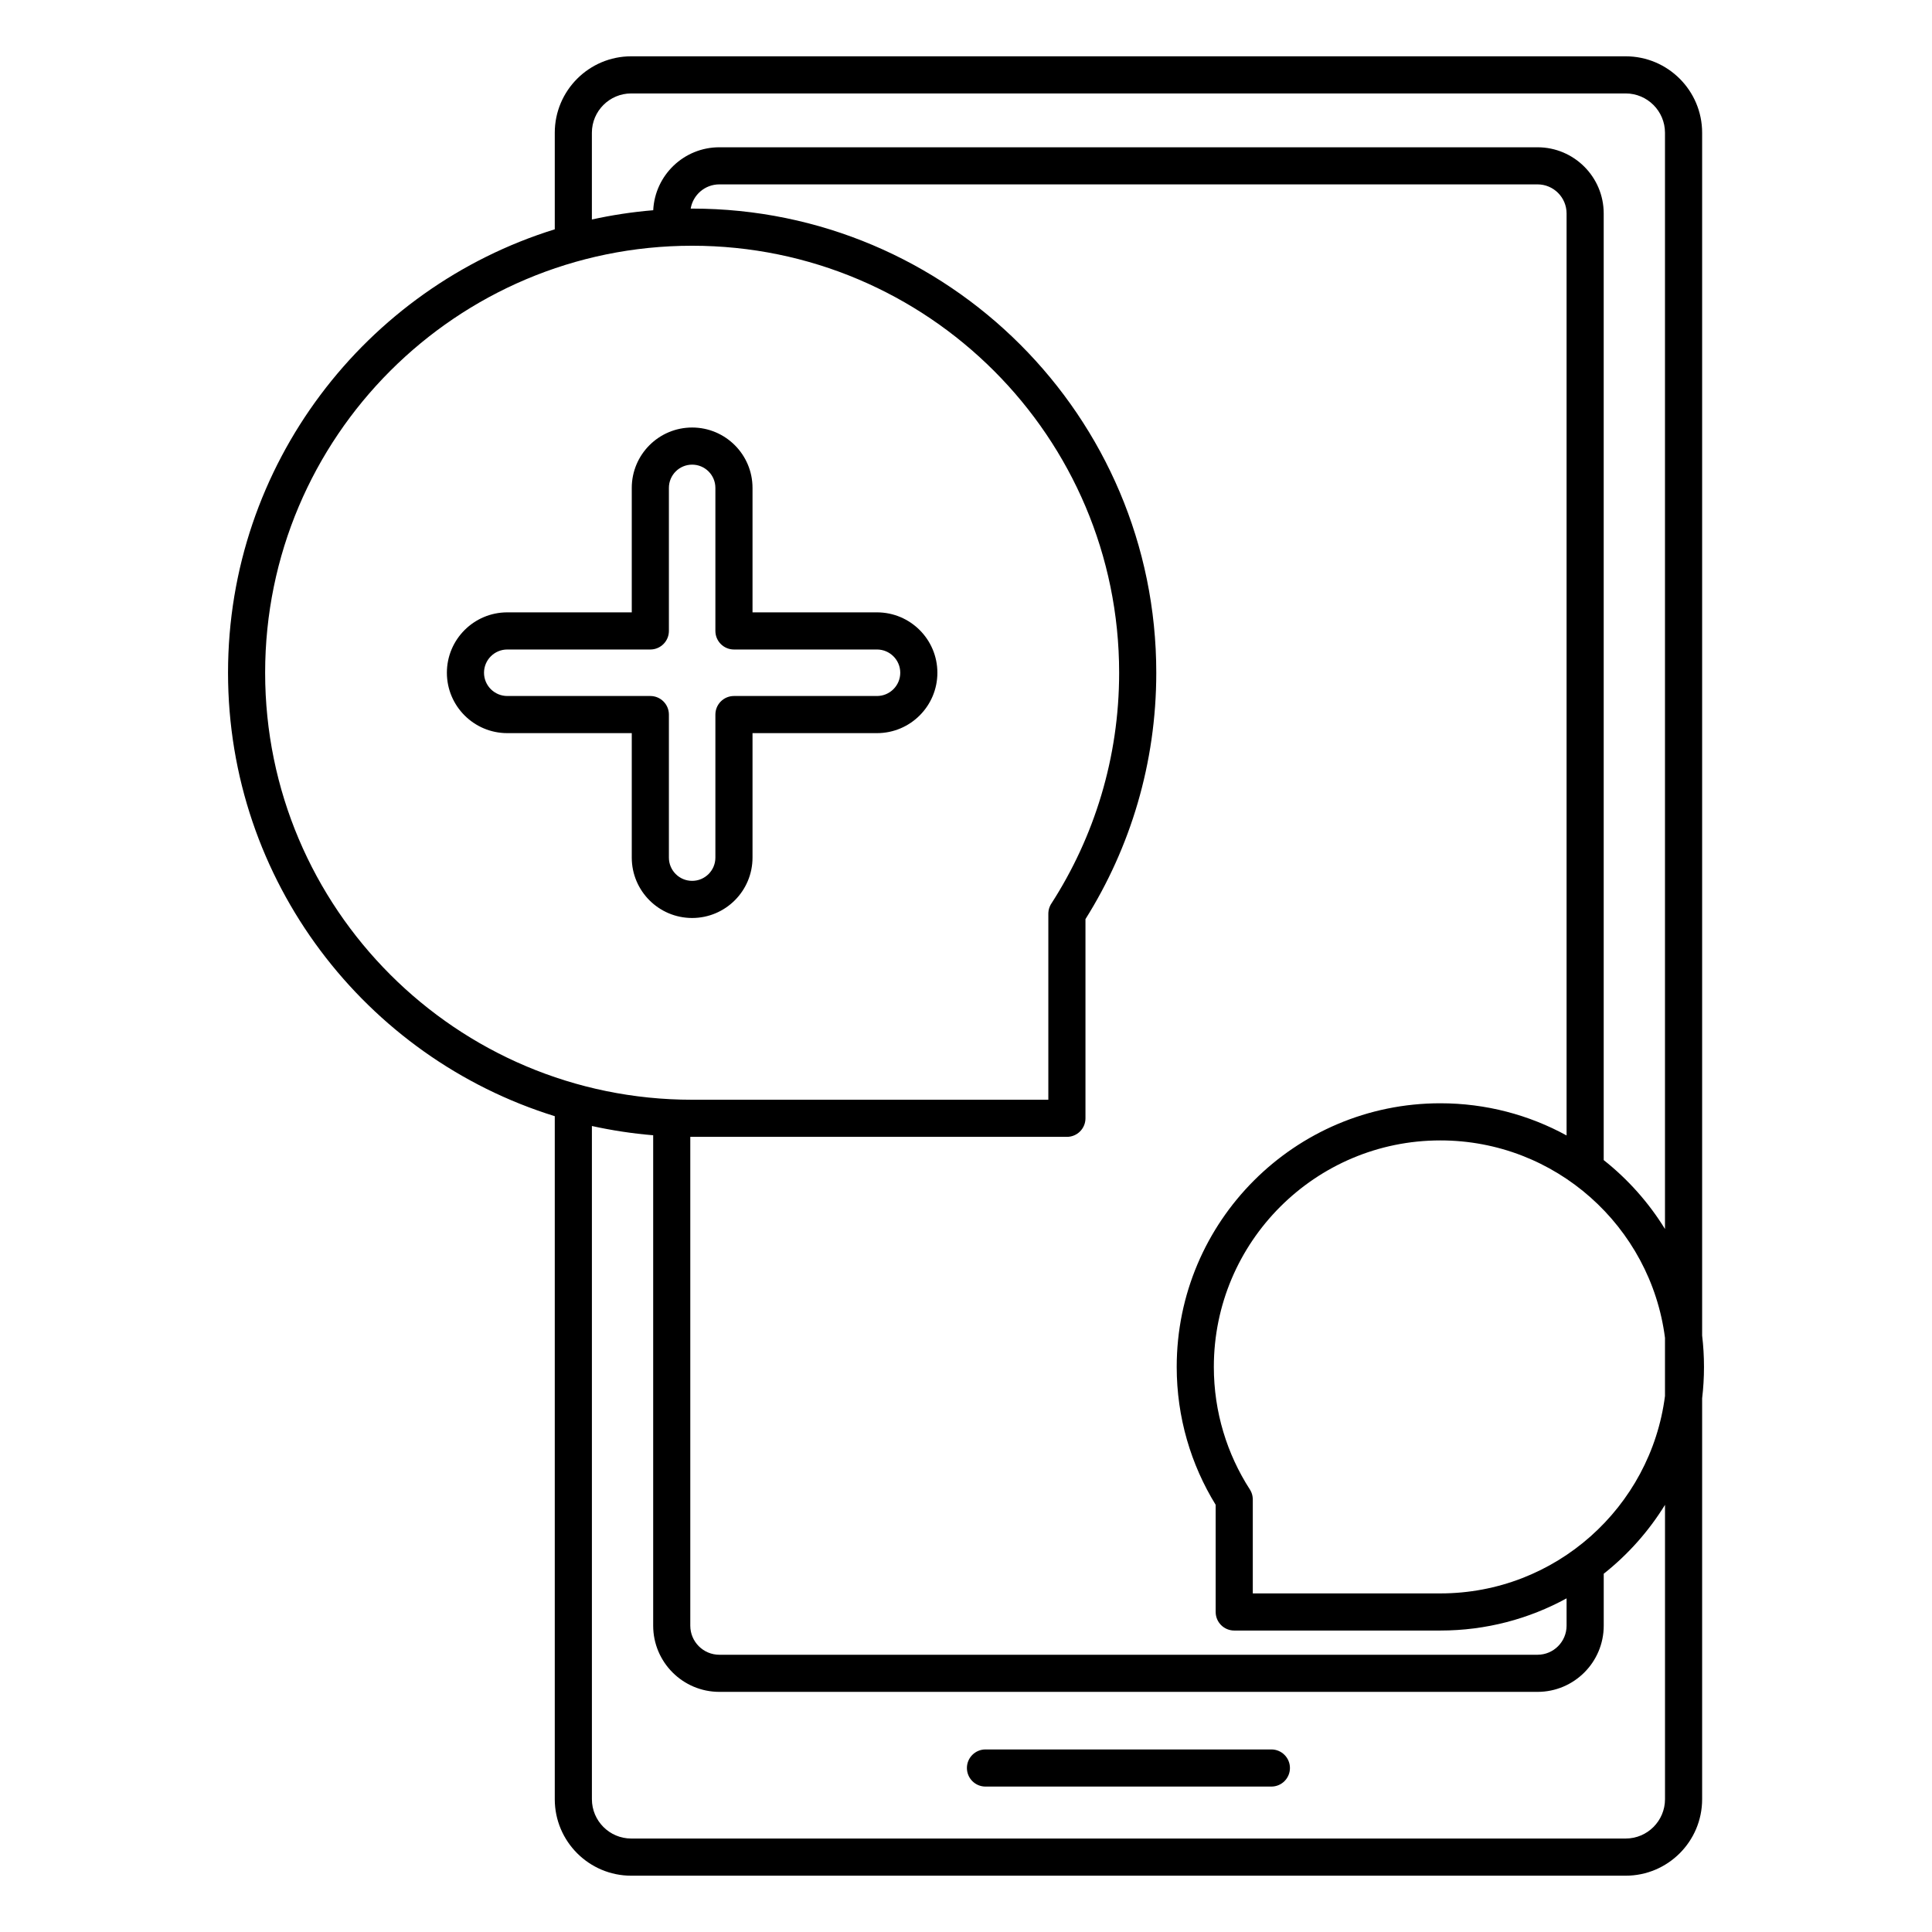
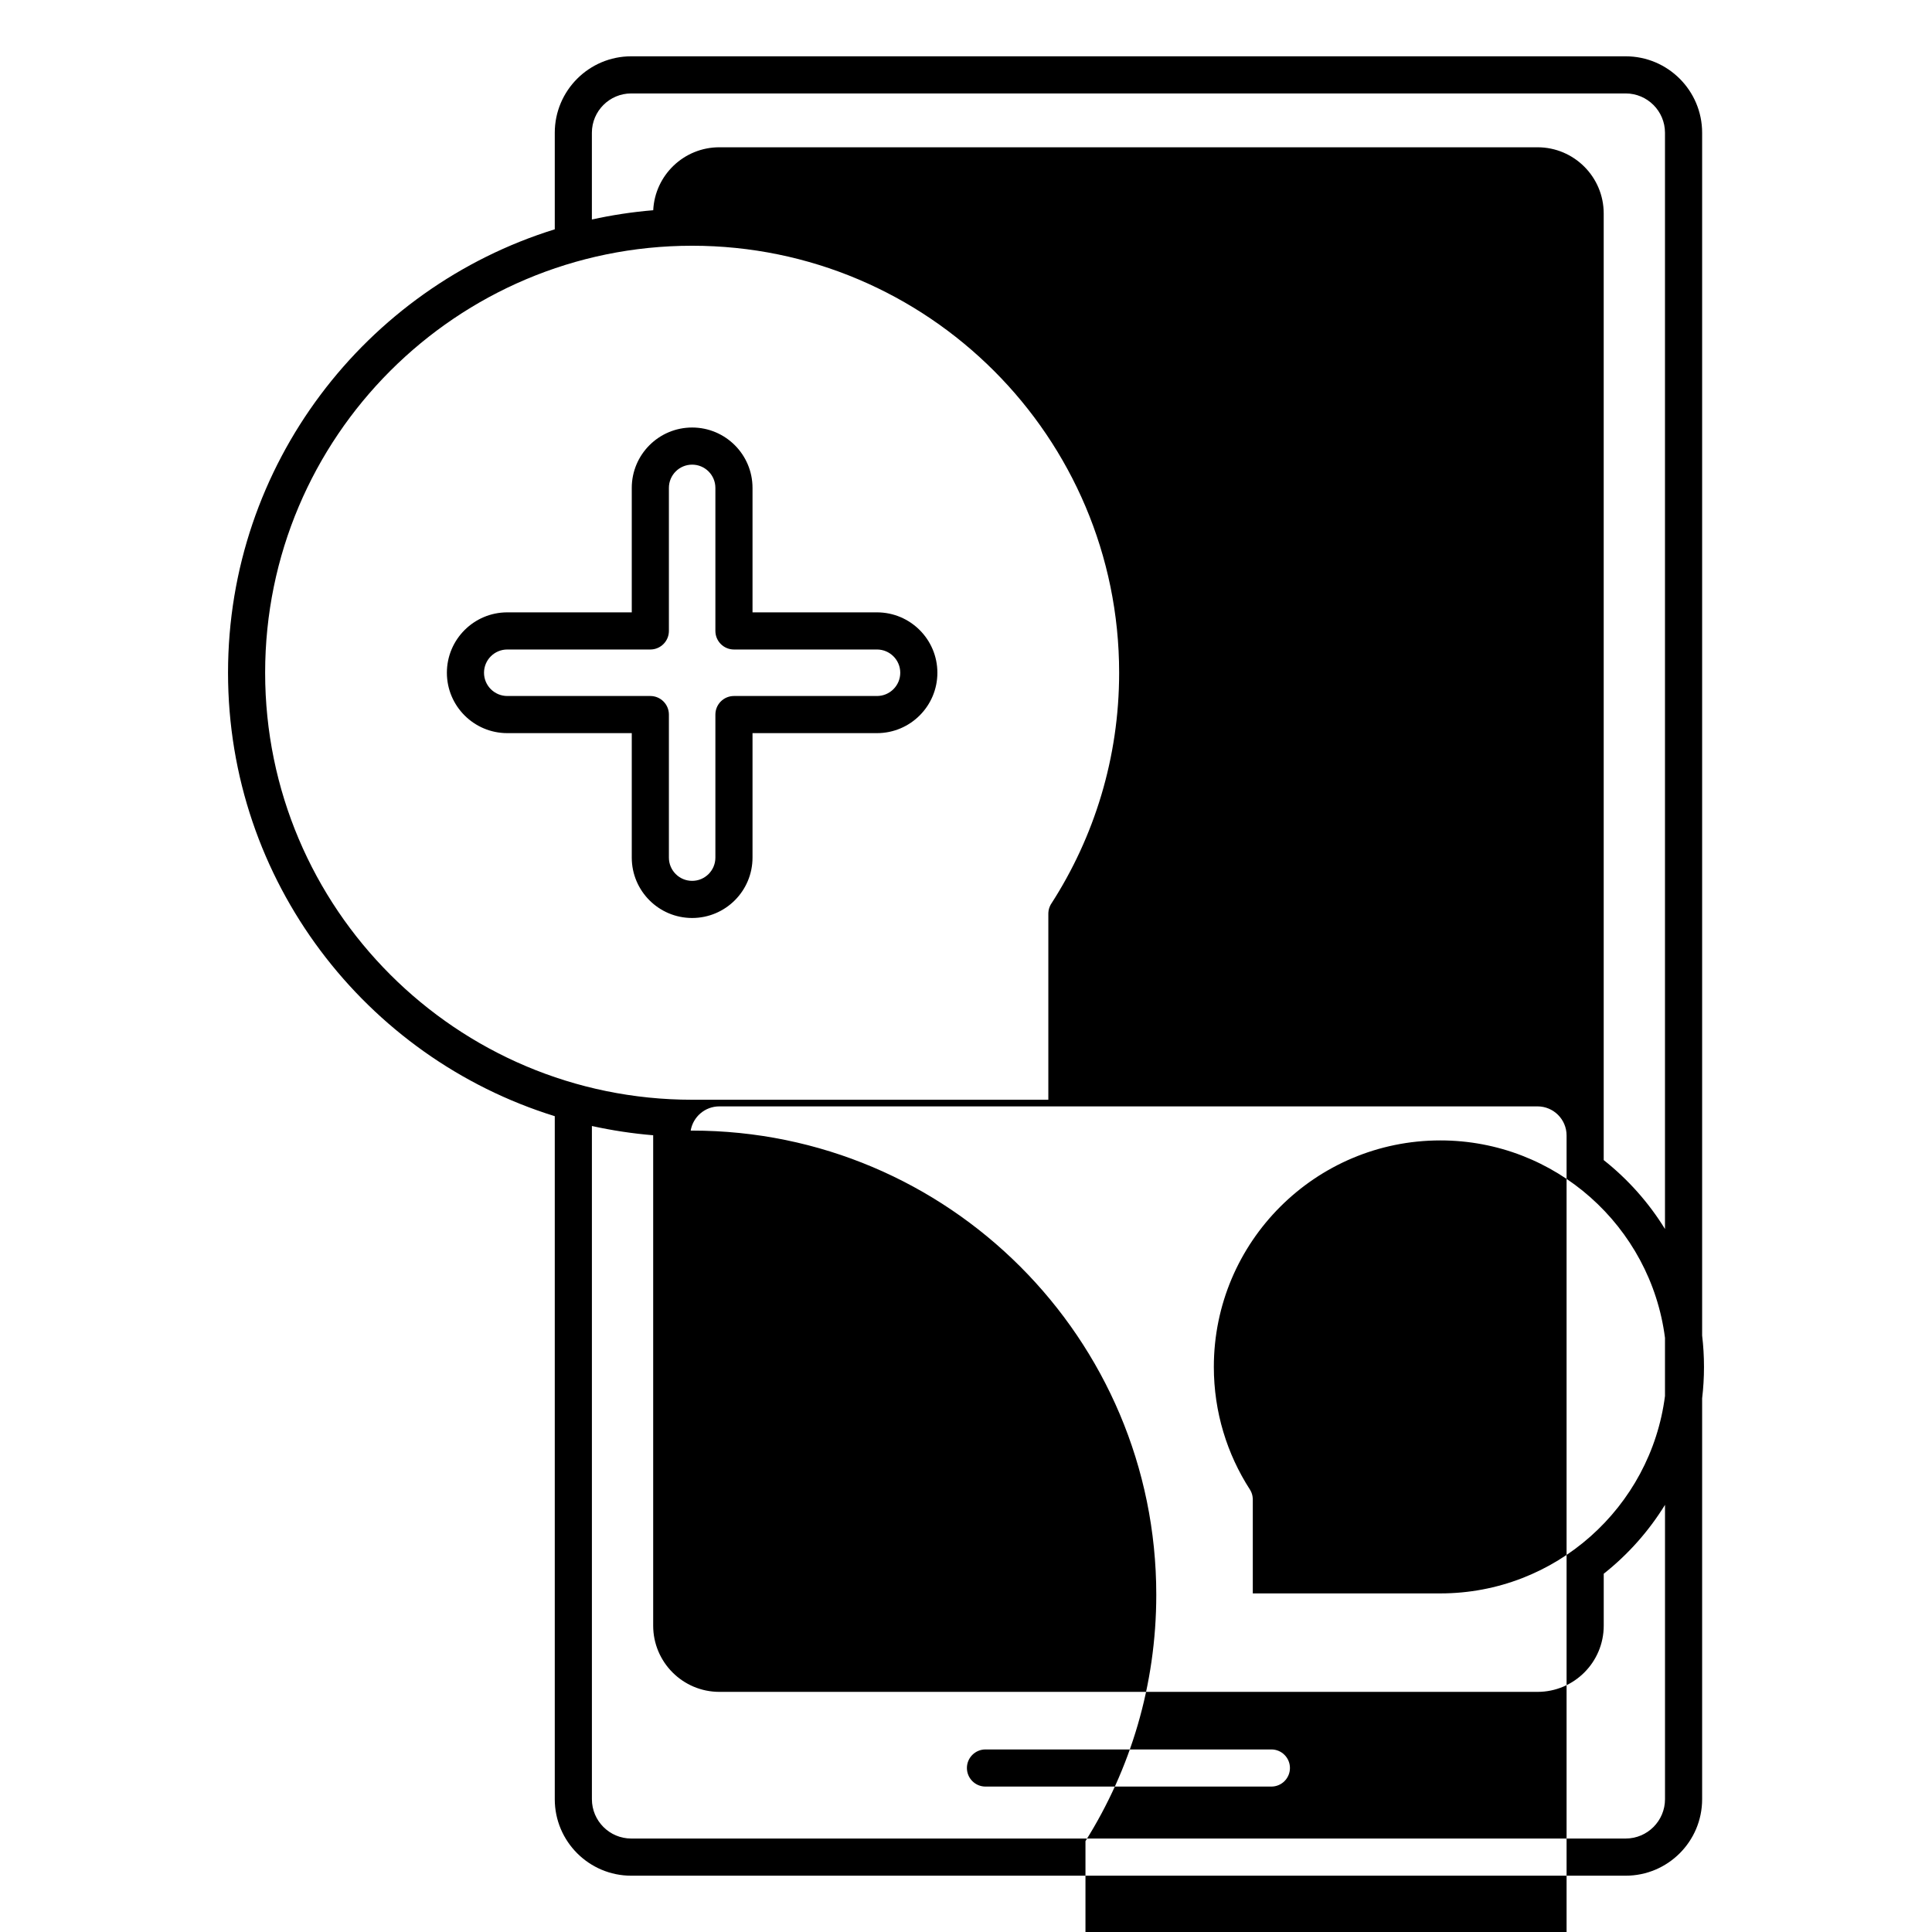
<svg xmlns="http://www.w3.org/2000/svg" fill="#000000" width="800px" height="800px" version="1.1" viewBox="144 144 512 512">
-   <path d="m291.02 204.77c-50.133 15.539-86.59 62.301-86.59 117.51 0 55.211 36.457 101.98 86.59 117.52v181.01c0 11.188 9.082 20.27 20.27 20.27h263.52c11.191 0 20.273-9.082 20.273-20.27v-106.23c0.324-2.731 0.492-5.508 0.492-8.328 0-2.816-0.168-5.598-0.492-8.324v-318.74c0-11.184-9.082-20.266-20.273-20.266h-263.52c-11.188 0-20.27 9.082-20.27 20.266zm9.84 237.63v178.4c0 5.758 4.676 10.43 10.43 10.43h263.52c5.758 0 10.434-4.672 10.434-10.43v-78c-4.312 6.996-9.82 13.18-16.238 18.258v13.758c0 9.684-7.859 17.547-17.543 17.547h-216.82c-9.684 0-17.543-7.863-17.543-17.547v-129.96c-5.523-0.461-10.945-1.289-16.238-2.453zm104.3 175.06h75.77c2.715 0 4.918-2.207 4.918-4.922 0-2.715-2.203-4.918-4.918-4.918h-75.77c-2.715 0-4.918 2.203-4.918 4.918 0 2.715 2.203 4.922 4.918 4.922zm154-172.55v-244.34c0-4.254-3.453-7.707-7.703-7.707h-216.82c-3.816 0-6.984 2.777-7.598 6.418h0.387c67.887 0 123 55.117 123 123 0 23.984-6.879 46.371-18.766 65.297v52.785c0 2.719-2.203 4.918-4.922 4.918h-99.512-0.195-0.098v129.54c0 4.254 3.453 7.707 7.703 7.707h216.82c4.25 0 7.703-3.453 7.703-7.707v-7.242c-9.938 5.438-21.344 8.531-33.457 8.531h-54.621c-2.715 0-4.918-2.203-4.918-4.922v-28.398c-6.543-10.637-10.324-23.152-10.324-36.547 0-38.559 31.301-69.863 69.863-69.863 12.113 0 23.52 3.09 33.457 8.527zm26.078 53.625c-3.789-29.492-29.02-52.312-59.535-52.312-33.129 0-60.023 26.895-60.023 60.023 0 11.957 3.504 23.098 9.535 32.461 0.059 0.082 0.109 0.164 0.148 0.246 0.188 0.32 0.336 0.668 0.441 1.027 0.102 0.363 0.168 0.734 0.188 1.102 0.012 0.098 0.012 0.191 0.012 0.289v24.898h49.699c30.516 0 55.746-22.816 59.535-52.309zm0-28.848v-290.5c0-5.754-4.676-10.426-10.434-10.426h-263.52c-5.754 0-10.43 4.672-10.43 10.426v22.984c5.293-1.168 10.727-1.996 16.258-2.457 0.453-9.285 8.125-16.684 17.523-16.684h216.82c9.684 0 17.543 7.859 17.543 17.547v250.86c6.418 5.078 11.926 11.258 16.238 18.258zm-162.79-85.957c0.051-0.082 0.098-0.164 0.156-0.246 11.375-17.648 17.98-38.656 17.98-61.199 0-62.453-50.707-113.16-113.16-113.16-62.457 0-113.16 50.707-113.16 113.16 0 62.457 50.703 113.16 113.16 113.16h94.395v-49.293c0-0.098 0-0.195 0.008-0.289 0.02-0.371 0.082-0.742 0.188-1.102 0.109-0.363 0.258-0.707 0.434-1.031zm-79.023-77.449v-32.98c0-8.832-7.164-16.004-16-16.004-8.836 0-16 7.172-16 16.004v32.98h-32.984c-8.836 0-16.012 7.172-16.012 16.004 0 8.832 7.176 16.004 16.012 16.004h32.984v32.984c0 8.832 7.164 16.004 16 16.004 8.836 0 16-7.172 16-16.004v-32.984h32.98c8.84 0 16.012-7.172 16.012-16.004 0-8.832-7.172-16.004-16.012-16.004zm-9.84 4.922c0 2.719 2.203 4.922 4.918 4.922h37.902c3.406 0 6.172 2.762 6.172 6.16 0 3.402-2.766 6.164-6.172 6.164h-37.902c-2.715 0-4.918 2.203-4.918 4.922v37.902c0 3.402-2.758 6.164-6.16 6.164-3.406 0-6.16-2.762-6.16-6.164v-37.902c0-2.719-2.207-4.922-4.922-4.922h-37.902c-3.406 0-6.172-2.762-6.172-6.164 0-3.398 2.766-6.16 6.172-6.16h37.902c2.715 0 4.922-2.203 4.922-4.922v-37.902c0-3.402 2.754-6.164 6.16-6.164 3.402 0 6.16 2.762 6.16 6.164v37.902z" fill-rule="evenodd" />
+   <path d="m291.02 204.77c-50.133 15.539-86.59 62.301-86.59 117.51 0 55.211 36.457 101.98 86.59 117.52v181.01c0 11.188 9.082 20.27 20.27 20.27h263.52c11.191 0 20.273-9.082 20.273-20.27v-106.23c0.324-2.731 0.492-5.508 0.492-8.328 0-2.816-0.168-5.598-0.492-8.324v-318.74c0-11.184-9.082-20.266-20.273-20.266h-263.52c-11.188 0-20.27 9.082-20.27 20.266zm9.84 237.63v178.4c0 5.758 4.676 10.43 10.43 10.43h263.52c5.758 0 10.434-4.672 10.434-10.43v-78c-4.312 6.996-9.82 13.18-16.238 18.258v13.758c0 9.684-7.859 17.547-17.543 17.547h-216.82c-9.684 0-17.543-7.863-17.543-17.547v-129.96c-5.523-0.461-10.945-1.289-16.238-2.453zm104.3 175.06h75.77c2.715 0 4.918-2.207 4.918-4.922 0-2.715-2.203-4.918-4.918-4.918h-75.77c-2.715 0-4.918 2.203-4.918 4.918 0 2.715 2.203 4.922 4.918 4.922zm154-172.55c0-4.254-3.453-7.707-7.703-7.707h-216.82c-3.816 0-6.984 2.777-7.598 6.418h0.387c67.887 0 123 55.117 123 123 0 23.984-6.879 46.371-18.766 65.297v52.785c0 2.719-2.203 4.918-4.922 4.918h-99.512-0.195-0.098v129.54c0 4.254 3.453 7.707 7.703 7.707h216.82c4.25 0 7.703-3.453 7.703-7.707v-7.242c-9.938 5.438-21.344 8.531-33.457 8.531h-54.621c-2.715 0-4.918-2.203-4.918-4.922v-28.398c-6.543-10.637-10.324-23.152-10.324-36.547 0-38.559 31.301-69.863 69.863-69.863 12.113 0 23.52 3.09 33.457 8.527zm26.078 53.625c-3.789-29.492-29.02-52.312-59.535-52.312-33.129 0-60.023 26.895-60.023 60.023 0 11.957 3.504 23.098 9.535 32.461 0.059 0.082 0.109 0.164 0.148 0.246 0.188 0.32 0.336 0.668 0.441 1.027 0.102 0.363 0.168 0.734 0.188 1.102 0.012 0.098 0.012 0.191 0.012 0.289v24.898h49.699c30.516 0 55.746-22.816 59.535-52.309zm0-28.848v-290.5c0-5.754-4.676-10.426-10.434-10.426h-263.52c-5.754 0-10.43 4.672-10.43 10.426v22.984c5.293-1.168 10.727-1.996 16.258-2.457 0.453-9.285 8.125-16.684 17.523-16.684h216.82c9.684 0 17.543 7.859 17.543 17.547v250.86c6.418 5.078 11.926 11.258 16.238 18.258zm-162.79-85.957c0.051-0.082 0.098-0.164 0.156-0.246 11.375-17.648 17.98-38.656 17.98-61.199 0-62.453-50.707-113.16-113.16-113.16-62.457 0-113.16 50.707-113.16 113.16 0 62.457 50.703 113.16 113.16 113.16h94.395v-49.293c0-0.098 0-0.195 0.008-0.289 0.02-0.371 0.082-0.742 0.188-1.102 0.109-0.363 0.258-0.707 0.434-1.031zm-79.023-77.449v-32.98c0-8.832-7.164-16.004-16-16.004-8.836 0-16 7.172-16 16.004v32.98h-32.984c-8.836 0-16.012 7.172-16.012 16.004 0 8.832 7.176 16.004 16.012 16.004h32.984v32.984c0 8.832 7.164 16.004 16 16.004 8.836 0 16-7.172 16-16.004v-32.984h32.98c8.84 0 16.012-7.172 16.012-16.004 0-8.832-7.172-16.004-16.012-16.004zm-9.84 4.922c0 2.719 2.203 4.922 4.918 4.922h37.902c3.406 0 6.172 2.762 6.172 6.16 0 3.402-2.766 6.164-6.172 6.164h-37.902c-2.715 0-4.918 2.203-4.918 4.922v37.902c0 3.402-2.758 6.164-6.16 6.164-3.406 0-6.16-2.762-6.16-6.164v-37.902c0-2.719-2.207-4.922-4.922-4.922h-37.902c-3.406 0-6.172-2.762-6.172-6.164 0-3.398 2.766-6.16 6.172-6.16h37.902c2.715 0 4.922-2.203 4.922-4.922v-37.902c0-3.402 2.754-6.164 6.16-6.164 3.402 0 6.16 2.762 6.16 6.164v37.902z" fill-rule="evenodd" />
</svg>